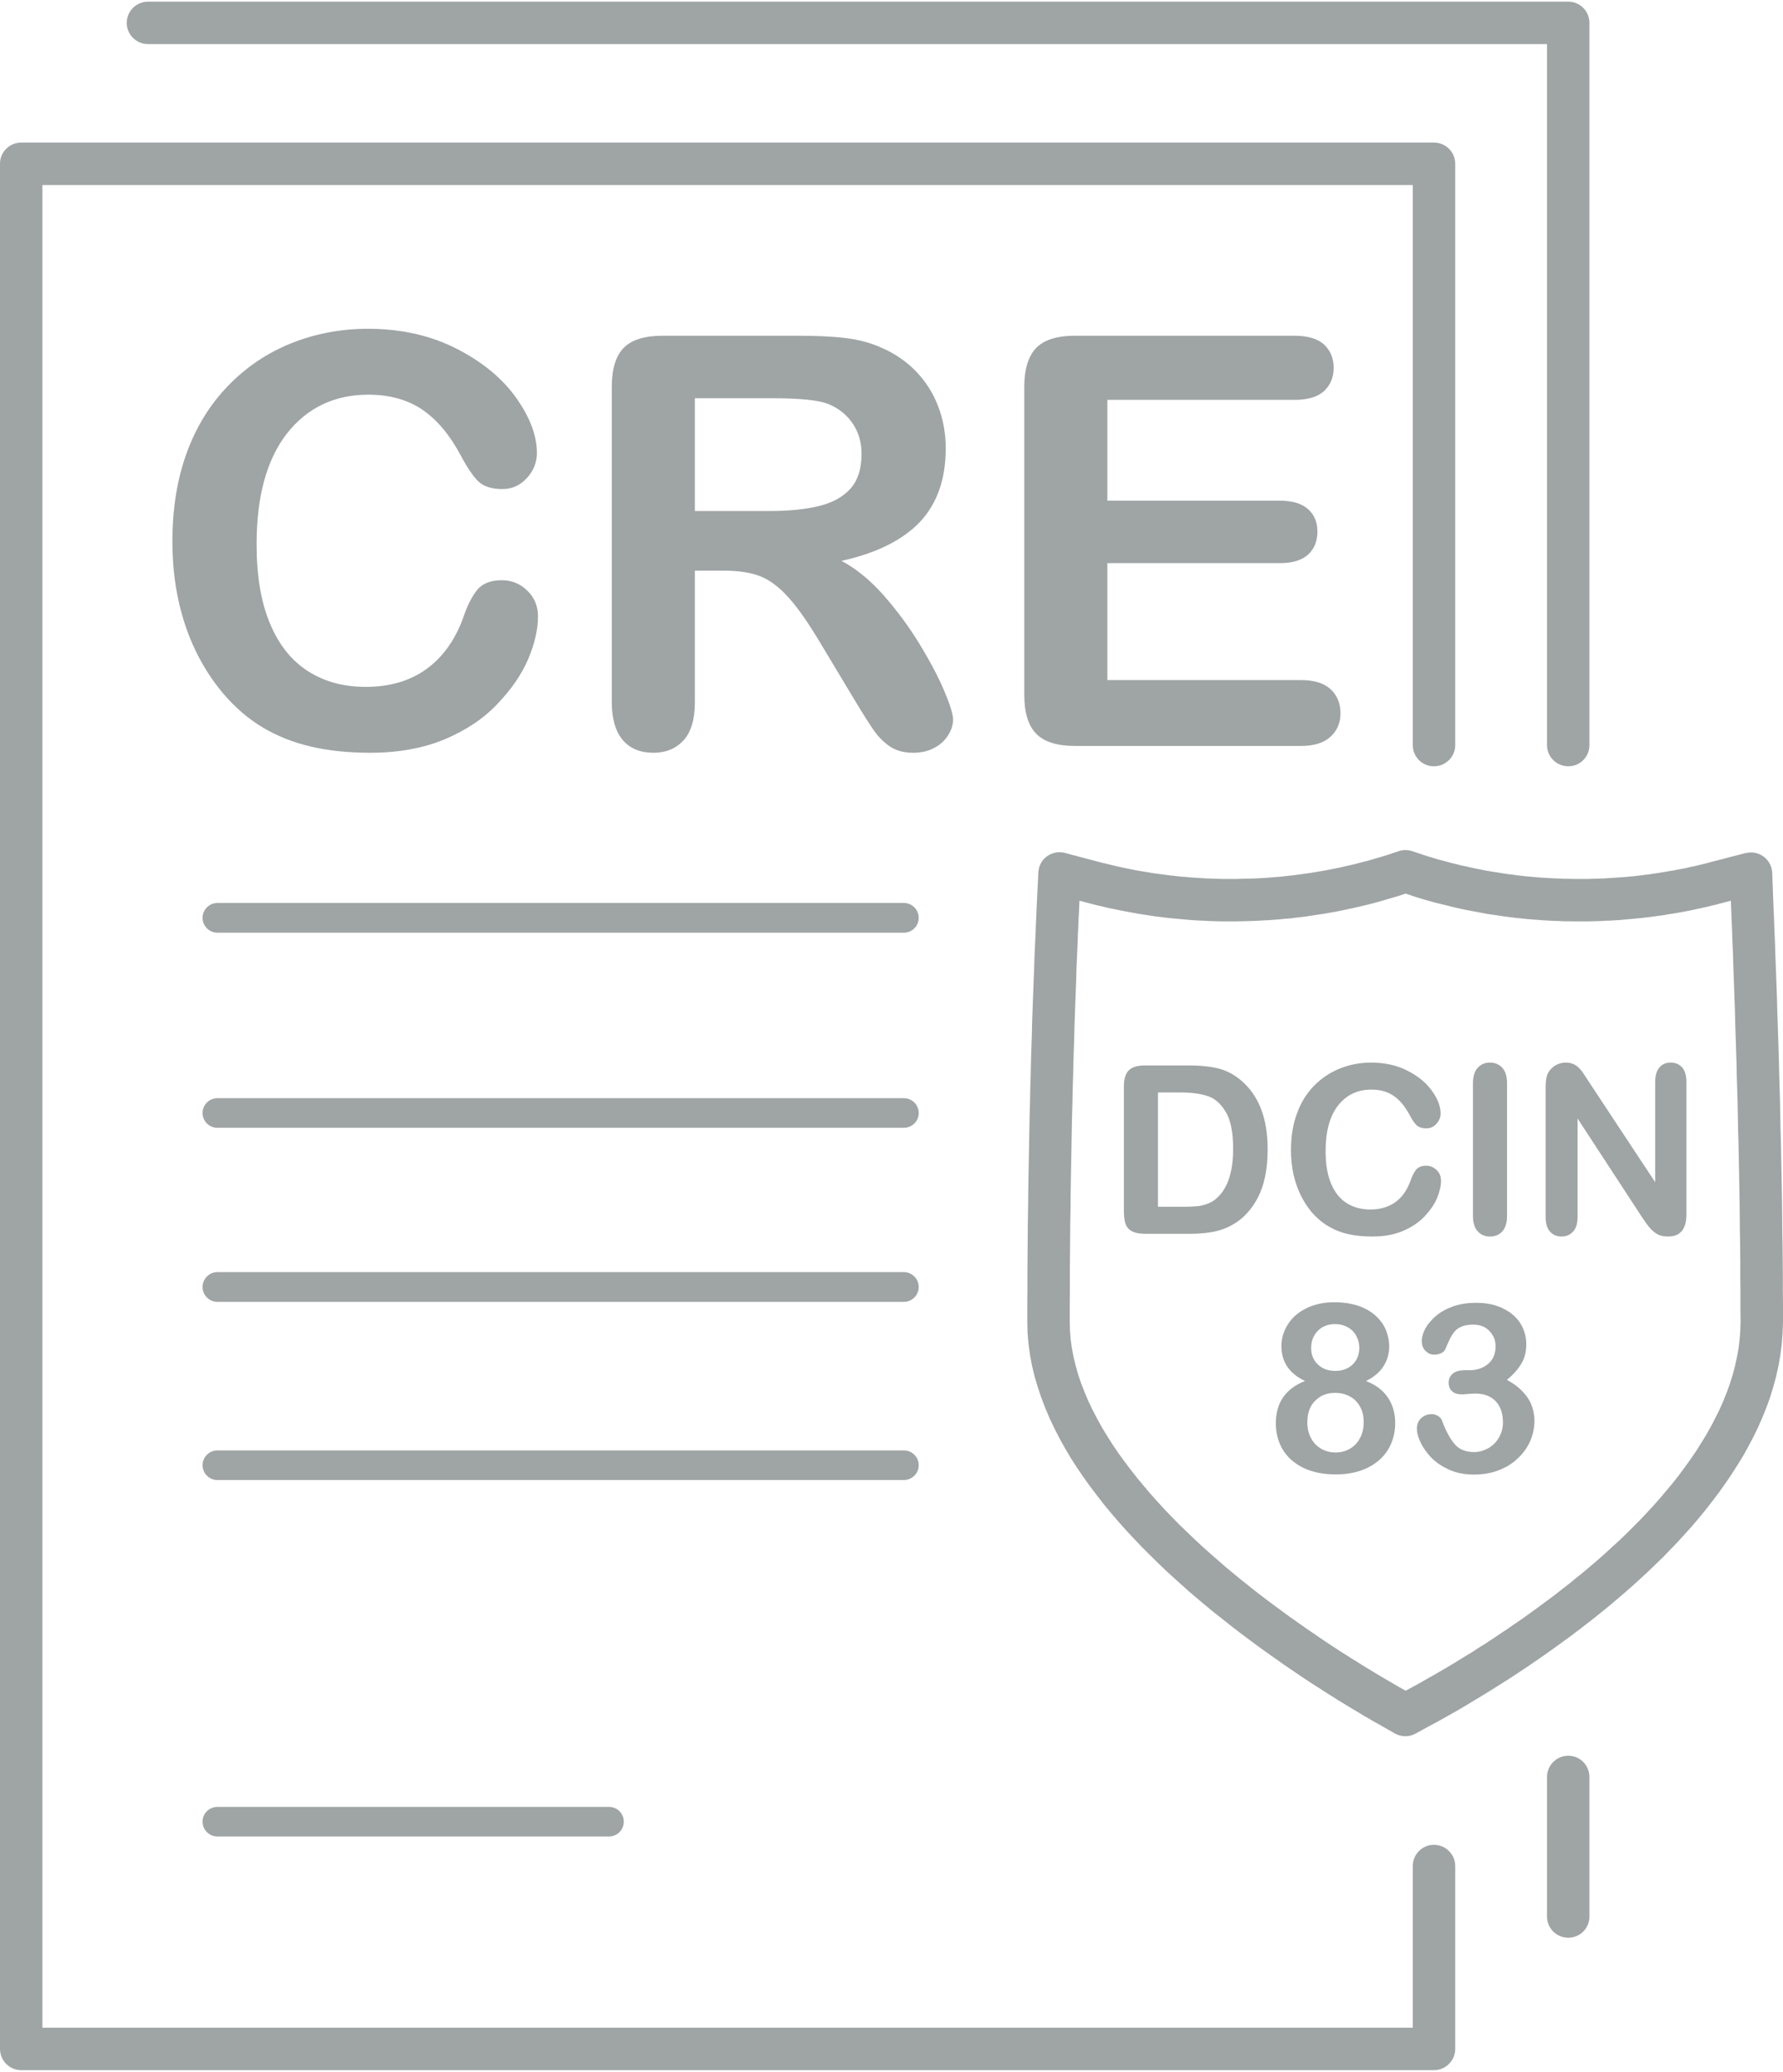
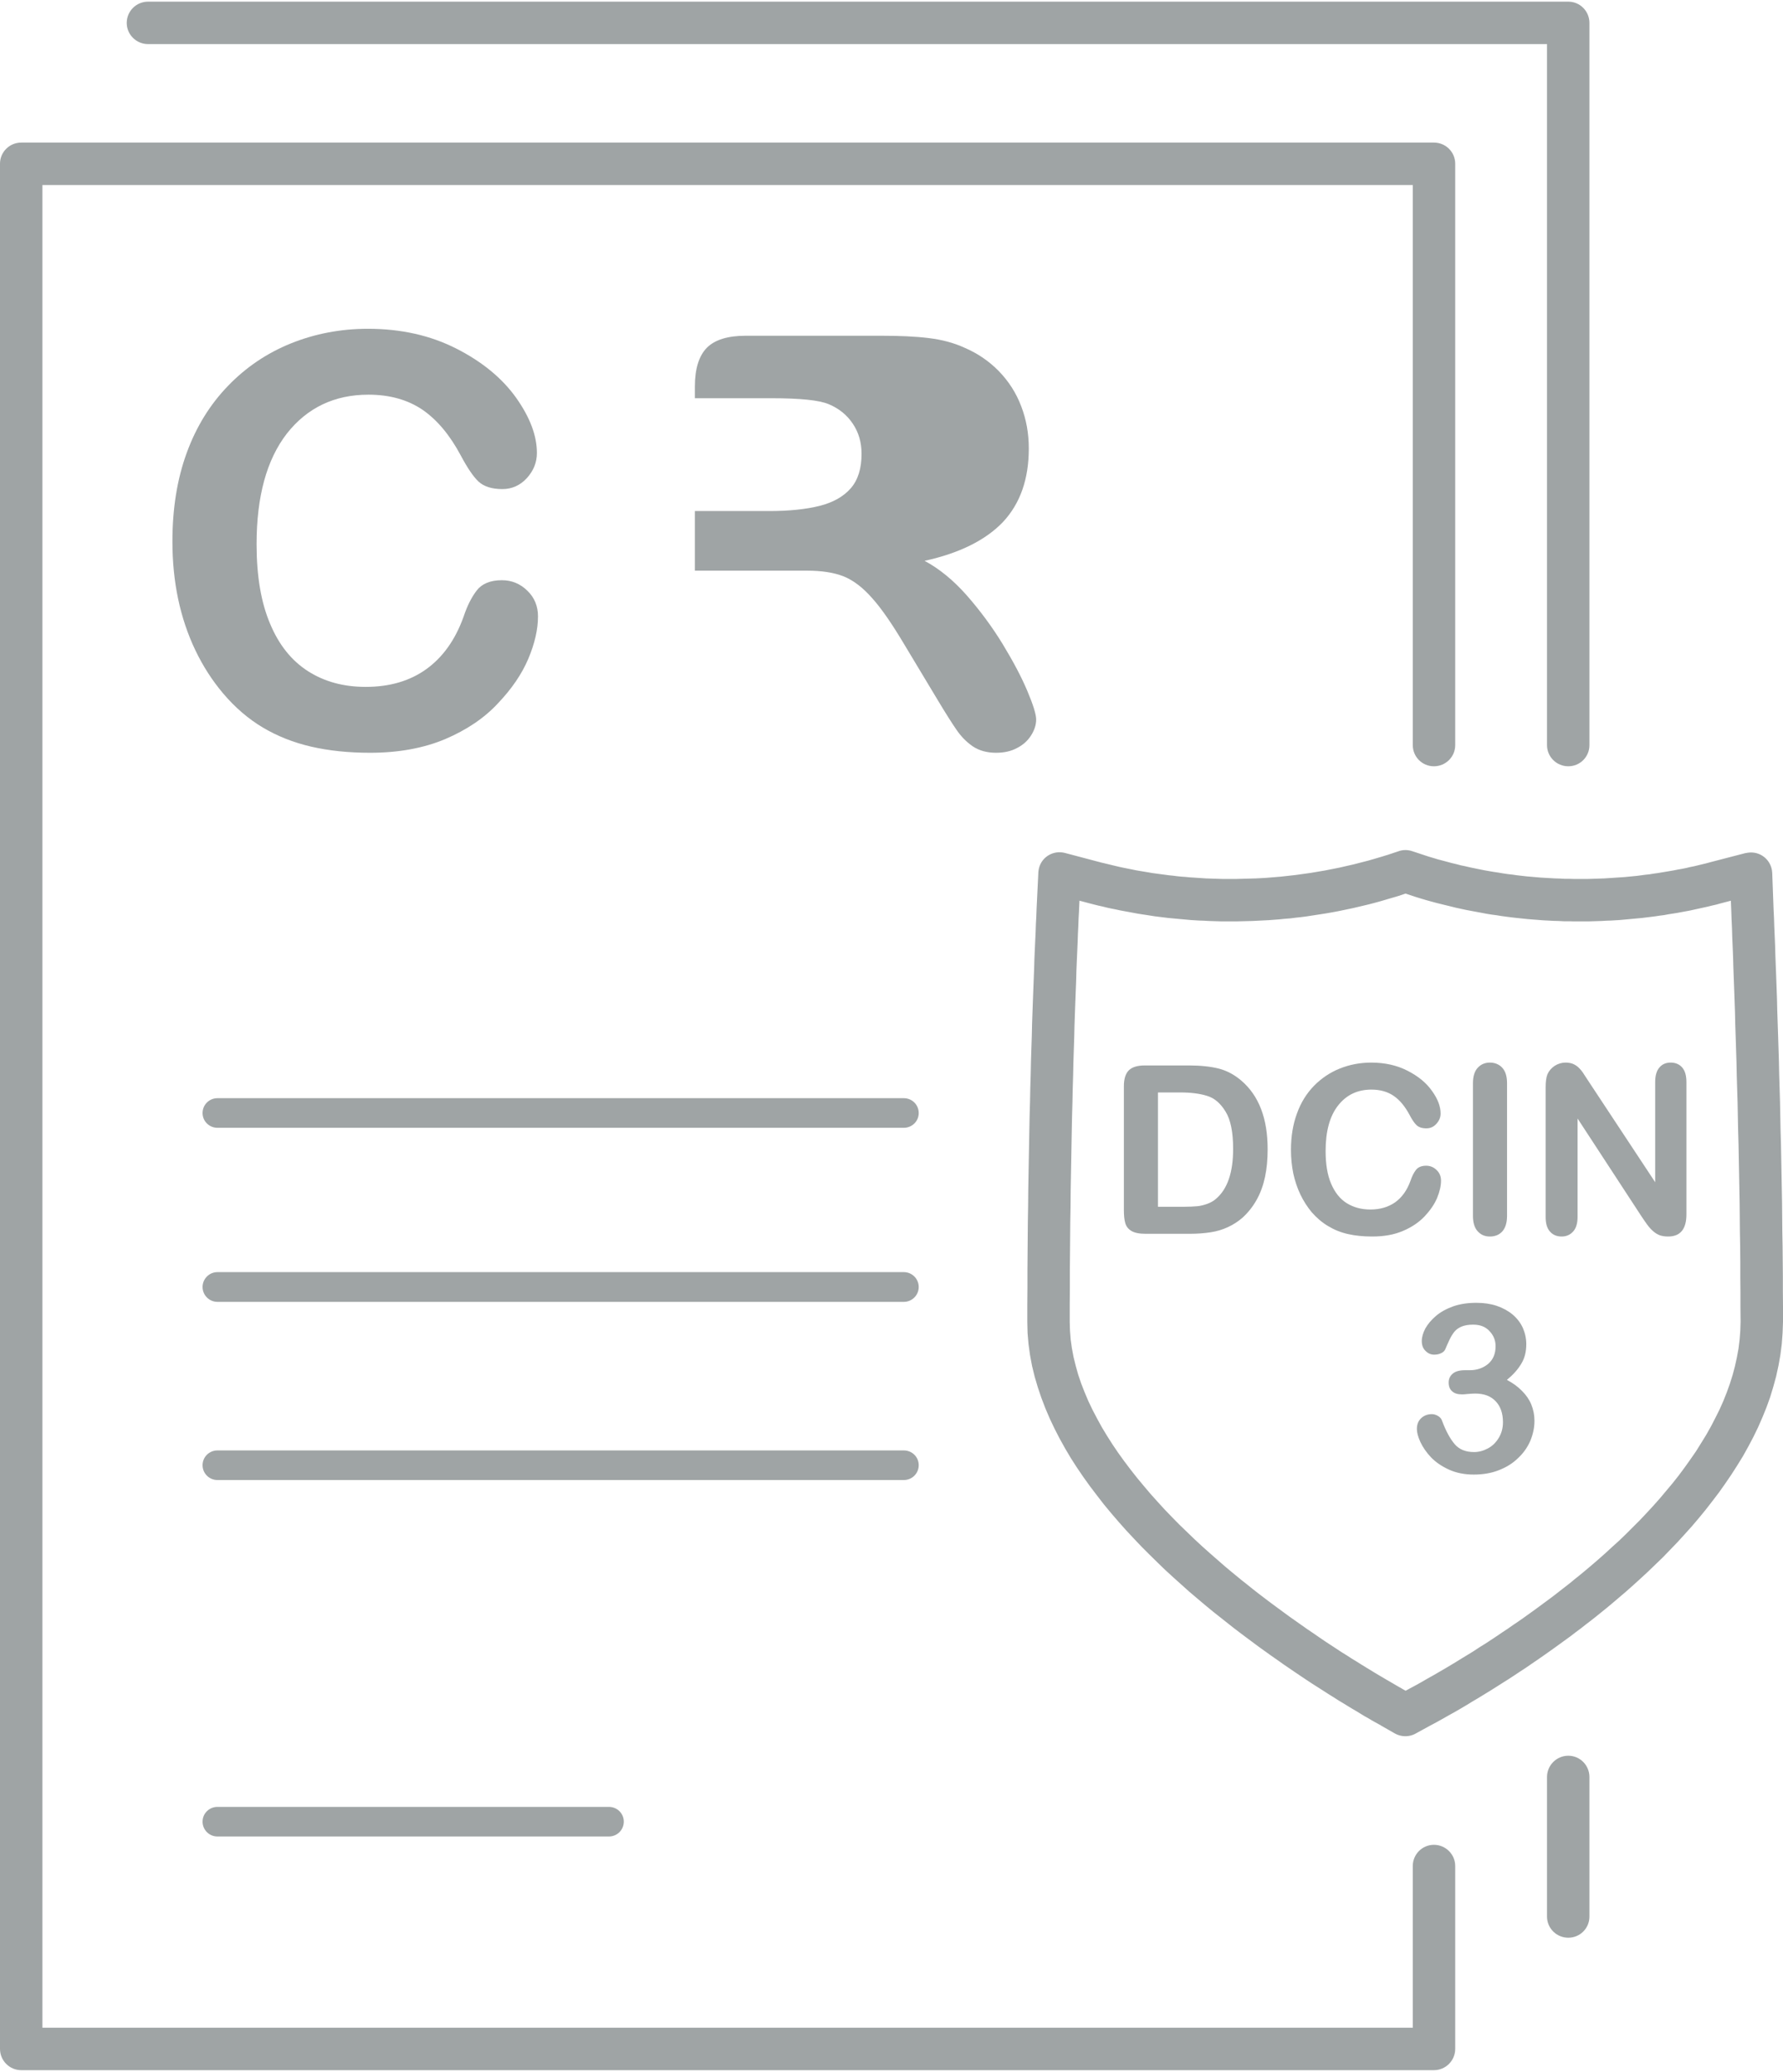
<svg xmlns="http://www.w3.org/2000/svg" xml:space="preserve" width="105px" height="122px" version="1.1" style="shape-rendering:geometricPrecision; text-rendering:geometricPrecision; image-rendering:optimizeQuality; fill-rule:evenodd; clip-rule:evenodd" viewBox="0 0 13.071 15.163">
  <defs>
    <style type="text/css">
   
    .fil0 {fill:#9FA4A5;fill-rule:nonzero}
   
  </style>
  </defs>
  <g id="Capa_x0020_1">
    <g>
      <path class="fil0" d="M10.357 13.666c0,-0.085 0.069,-0.155 0.155,-0.155 0.086,0 0.156,0.07 0.156,0.155l-0.311 0zm0 1.341l0 -1.341 0.311 0 0 1.341 -0.156 0.156 -0.155 -0.156zm0.311 0c0,0.086 -0.07,0.156 -0.156,0.156 -0.086,0 -0.155,-0.07 -0.155,-0.156l0.311 0zm-10.512 -0.155l10.356 0 0 0.311 -10.356 0 -0.156 -0.156 0.156 -0.155zm0 0.311c-0.086,0 -0.156,-0.07 -0.156,-0.156 0,-0.085 0.07,-0.155 0.156,-0.155l0 0.311zm0.155 -13.975l0 13.819 -0.311 0 0 -13.819 0.156 -0.155 0.155 0.155zm-0.311 0c0,-0.086 0.07,-0.155 0.156,-0.155 0.085,0 0.155,0.069 0.155,0.155l-0.311 0zm10.512 0.156l-10.356 0 0 -0.311 10.356 0 0.156 0.155 -0.156 0.156zm0 -0.311c0.086,0 0.156,0.069 0.156,0.155 0,0.086 -0.07,0.156 -0.156,0.156l0 -0.311zm-0.155 4.417l0 -4.262 0.311 0 0 4.262 -0.311 0zm0.311 0c0,0.086 -0.07,0.155 -0.156,0.155 -0.086,0 -0.155,-0.069 -0.155,-0.155l0.311 0z" />
    </g>
    <g>
      <path class="fil0" d="M11.341 13.014c0,-0.086 0.07,-0.156 0.156,-0.156 0.086,0 0.155,0.07 0.155,0.156l-0.311 0zm0 1.023l0 -1.023 0.311 0 0 1.023 -0.311 0zm0.311 0c0,0.086 -0.069,0.155 -0.155,0.155 -0.086,0 -0.156,-0.069 -0.156,-0.155l0.311 0z" />
    </g>
    <g>
      <path class="fil0" d="M1.085 0.311c-0.086,0 -0.156,-0.07 -0.156,-0.155 0,-0.086 0.07,-0.156 0.156,-0.156l0 0.311zm10.412 0l-10.412 0 0 -0.311 10.412 0 0.155 0.156 -0.155 0.155zm0 -0.311c0.086,0 0.155,0.07 0.155,0.156 0,0.085 -0.069,0.155 -0.155,0.155l0 -0.311zm-0.156 5.45l0 -5.294 0.311 0 0 5.294 -0.311 0zm0.311 0c0,0.086 -0.069,0.155 -0.155,0.155 -0.086,0 -0.156,-0.069 -0.156,-0.155l0.311 0z" />
    </g>
    <g>
-       <path class="fil0" d="M1.594 6.825c-0.06,0 -0.109,-0.049 -0.109,-0.109 0,-0.06 0.049,-0.109 0.109,-0.109l0 0.218zm5.032 0l-5.032 0 0 -0.218 5.032 0 0 0.218zm0 -0.218c0.06,0 0.109,0.049 0.109,0.109 0,0.06 -0.049,0.109 -0.109,0.109l0 -0.218z" />
-     </g>
+       </g>
    <g>
      <path class="fil0" d="M1.594 8.255c-0.06,0 -0.109,-0.048 -0.109,-0.108 0,-0.061 0.049,-0.109 0.109,-0.109l0 0.217zm5.032 0l-5.032 0 0 -0.217 5.032 0 0 0.217zm0 -0.217c0.06,0 0.109,0.048 0.109,0.109 0,0.06 -0.049,0.108 -0.109,0.108l0 -0.217z" />
    </g>
    <g>
      <path class="fil0" d="M1.594 9.531c-0.06,0 -0.109,-0.049 -0.109,-0.109 0,-0.06 0.049,-0.109 0.109,-0.109l0 0.218zm5.032 0l-5.032 0 0 -0.218 5.032 0 0 0.218zm0 -0.218c0.06,0 0.109,0.049 0.109,0.109 0,0.06 -0.049,0.109 -0.109,0.109l0 -0.218z" />
    </g>
    <g>
      <path class="fil0" d="M1.594 10.837c-0.06,0 -0.109,-0.048 -0.109,-0.109 0,-0.06 0.049,-0.108 0.109,-0.108l0 0.217zm5.032 0l-5.032 0 0 -0.217 5.032 0 0 0.217zm0 -0.217c0.06,0 0.109,0.048 0.109,0.108 0,0.061 -0.049,0.109 -0.109,0.109l0 -0.217z" />
    </g>
    <g>
      <path class="fil0" d="M1.594 13.45c-0.06,0 -0.109,-0.048 -0.109,-0.109 0,-0.06 0.049,-0.108 0.109,-0.108l0 0.217zm2.87 0l-2.87 0 0 -0.217 2.87 0 0 0.217zm0 -0.217c0.06,0 0.109,0.048 0.109,0.108 0,0.061 -0.049,0.109 -0.109,0.109l0 -0.217z" />
    </g>
    <g>
      <path class="fil0" d="M7.842 9.678l-0.311 0 0 0 0 -0.126 0.001 -0.125 0 -0.124 0.001 -0.122 0.001 -0.12 0.001 -0.118 0.002 -0.117 0.001 -0.115 0.002 -0.113 0.002 -0.112 0.002 -0.109 0.002 -0.107 0.002 -0.105 0.003 -0.103 0.002 -0.101 0.003 -0.098 0.002 -0.096 0.003 -0.094 0.003 -0.091 0.002 -0.088 0.003 -0.086 0.003 -0.084 0.003 -0.08 0.003 -0.078 0.003 -0.075 0.002 -0.072 0.003 -0.069 0.003 -0.066 0.003 -0.062 0.002 -0.06 0.003 -0.056 0.002 -0.054 0.311 0.015 -0.003 0.053 -0.002 0.056 -0.003 0.059 -0.002 0.062 -0.003 0.066 -0.003 0.069 -0.003 0.071 -0.002 0.075 -0.003 0.077 -0.003 0.08 -0.003 0.083 -0.003 0.086 -0.002 0.088 -0.003 0.09 -0.003 0.094 -0.002 0.095 -0.003 0.098 -0.002 0.1 -0.003 0.103 -0.002 0.104 -0.002 0.107 -0.002 0.109 -0.002 0.111 -0.002 0.112 -0.001 0.115 -0.002 0.116 -0.001 0.118 -0.001 0.12 -0.001 0.121 0 0.123 -0.001 0.124 0 0.126 0 0zm0 0c0,0.086 -0.069,0.156 -0.155,0.156 -0.086,0 -0.156,-0.07 -0.156,-0.156l0.311 0zm1.247 1.883l-0.196 0.241 0 0 -0.057 -0.047 -0.058 -0.049 -0.059 -0.05 -0.058 -0.052 -0.059 -0.053 -0.059 -0.054 -0.058 -0.056 -0.058 -0.057 -0.058 -0.058 -0.057 -0.06 -0.057 -0.061 -0.055 -0.062 -0.055 -0.064 -0.053 -0.064 -0.051 -0.066 -0.051 -0.067 -0.048 -0.067 -0.047 -0.069 -0.045 -0.07 -0.042 -0.071 -0.04 -0.072 -0.038 -0.074 -0.035 -0.074 -0.032 -0.075 -0.029 -0.076 -0.026 -0.077 -0.023 -0.078 -0.019 -0.078 -0.015 -0.08 -0.011 -0.08 -0.007 -0.081 -0.002 -0.082 0.311 0 0.002 0.064 0.005 0.065 0.009 0.064 0.012 0.064 0.016 0.065 0.018 0.064 0.022 0.065 0.025 0.064 0.027 0.064 0.031 0.065 0.033 0.063 0.035 0.064 0.038 0.063 0.04 0.063 0.042 0.062 0.044 0.061 0.046 0.061 0.048 0.061 0.049 0.059 0.05 0.059 0.052 0.058 0.052 0.057 0.054 0.056 0.054 0.055 0.055 0.053 0.055 0.053 0.056 0.052 0.056 0.05 0.056 0.049 0.055 0.048 0.055 0.046 0.055 0.045 0 0.001zm0 -0.001c0.067,0.055 0.077,0.153 0.023,0.219 -0.054,0.067 -0.152,0.077 -0.219,0.023l0.196 -0.242zm1.186 0.805l-0.154 0.27 0.001 0 -0.02 -0.011 -0.022 -0.012 -0.023 -0.013 -0.025 -0.015 -0.027 -0.015 -0.028 -0.017 -0.029 -0.018 -0.031 -0.018 -0.033 -0.02 -0.034 -0.021 -0.035 -0.021 -0.036 -0.023 -0.037 -0.023 -0.039 -0.025 -0.039 -0.025 -0.041 -0.026 -0.041 -0.027 -0.042 -0.028 -0.043 -0.029 -0.044 -0.03 -0.044 -0.03 -0.045 -0.032 -0.046 -0.032 -0.046 -0.033 -0.046 -0.033 -0.047 -0.035 -0.047 -0.035 -0.048 -0.036 -0.047 -0.036 -0.048 -0.038 -0.048 -0.038 -0.048 -0.038 0.196 -0.241 0.046 0.036 0.046 0.037 0.046 0.036 0.046 0.035 0.045 0.034 0.046 0.034 0.045 0.033 0.045 0.033 0.044 0.031 0.044 0.031 0.044 0.031 0.043 0.029 0.042 0.029 0.041 0.028 0.041 0.027 0.04 0.026 0.039 0.026 0.039 0.024 0.037 0.024 0.036 0.022 0.035 0.022 0.034 0.021 0.033 0.02 0.031 0.019 0.03 0.018 0.029 0.017 0.027 0.016 0.026 0.015 0.024 0.014 0.022 0.013 0.021 0.012 0.018 0.01 0.001 0.001zm-0.001 -0.001c0.075,0.043 0.102,0.138 0.059,0.212 -0.042,0.075 -0.137,0.102 -0.211,0.059l0.152 -0.271zm-0.048 0.331l-0.105 -0.06 0.154 -0.27 0.105 0.059 -0.003 0.272 -0.151 -0.001zm0.154 -0.271c0.074,0.042 0.101,0.137 0.058,0.212 -0.042,0.075 -0.137,0.101 -0.212,0.059l0.154 -0.271zm0.103 0.214l-0.106 0.058 -0.148 -0.273 0.106 -0.058 0 0 0.148 0.273zm-0.148 -0.273c0.075,-0.041 0.17,-0.013 0.211,0.062 0.041,0.076 0.013,0.17 -0.063,0.211l-0.148 -0.273zm1.279 -0.858l0.199 0.239 0 0 -0.036 0.03 -0.036 0.029 -0.037 0.03 -0.038 0.03 -0.038 0.029 -0.038 0.03 -0.039 0.029 -0.039 0.03 -0.04 0.029 -0.04 0.029 -0.04 0.029 -0.041 0.029 -0.041 0.029 -0.042 0.029 -0.041 0.028 -0.042 0.029 -0.043 0.028 -0.042 0.028 -0.043 0.028 -0.043 0.027 -0.044 0.028 -0.043 0.027 -0.044 0.027 -0.044 0.027 -0.044 0.026 -0.044 0.027 -0.044 0.026 -0.045 0.026 -0.045 0.025 -0.044 0.025 -0.045 0.025 -0.045 0.024 -0.148 -0.273 0.043 -0.023 0.043 -0.024 0.043 -0.025 0.043 -0.024 0.043 -0.025 0.043 -0.025 0.042 -0.025 0.043 -0.026 0.042 -0.026 0.043 -0.026 0.042 -0.026 0.041 -0.027 0.042 -0.026 0.041 -0.027 0.041 -0.027 0.041 -0.028 0.041 -0.027 0.04 -0.028 0.04 -0.027 0.04 -0.028 0.039 -0.028 0.039 -0.028 0.038 -0.028 0.038 -0.028 0.038 -0.028 0.037 -0.028 0.037 -0.029 0.036 -0.028 0.036 -0.028 0.035 -0.029 0.035 -0.028 0.034 -0.028 0 0zm0 0c0.066,-0.055 0.164,-0.046 0.219,0.02 0.055,0.066 0.046,0.164 -0.02,0.219l-0.199 -0.239zm1.146 -1.829l0.311 0 0 0 -0.003 0.081 -0.006 0.081 -0.01 0.079 -0.014 0.079 -0.017 0.078 -0.021 0.077 -0.023 0.076 -0.027 0.075 -0.03 0.074 -0.032 0.073 -0.035 0.072 -0.037 0.07 -0.039 0.07 -0.042 0.068 -0.043 0.067 -0.045 0.066 -0.046 0.065 -0.048 0.063 -0.049 0.063 -0.05 0.061 -0.051 0.06 -0.053 0.059 -0.052 0.057 -0.054 0.056 -0.053 0.055 -0.055 0.053 -0.054 0.052 -0.054 0.05 -0.054 0.049 -0.054 0.048 -0.054 0.046 -0.053 0.045 -0.199 -0.239 0.05 -0.042 0.051 -0.044 0.051 -0.045 0.051 -0.047 0.052 -0.047 0.051 -0.049 0.05 -0.05 0.051 -0.051 0.05 -0.053 0.049 -0.053 0.048 -0.054 0.047 -0.056 0.047 -0.056 0.045 -0.057 0.043 -0.058 0.042 -0.059 0.041 -0.059 0.038 -0.061 0.037 -0.06 0.035 -0.062 0.032 -0.062 0.031 -0.062 0.028 -0.063 0.025 -0.063 0.023 -0.064 0.02 -0.064 0.017 -0.064 0.014 -0.064 0.012 -0.065 0.008 -0.065 0.005 -0.065 0.002 -0.065 0 0zm0 0c0,-0.086 0.069,-0.156 0.155,-0.156 0.086,0 0.156,0.07 0.156,0.156l-0.311 0zm-0.068 -3.01l0.31 -0.012 0 0 0.003 0.06 0.002 0.064 0.003 0.067 0.003 0.07 0.002 0.073 0.003 0.077 0.003 0.079 0.003 0.081 0.003 0.084 0.002 0.087 0.003 0.089 0.003 0.091 0.003 0.093 0.003 0.096 0.002 0.097 0.003 0.098 0.003 0.101 0.002 0.101 0.002 0.104 0.003 0.104 0.002 0.105 0.002 0.107 0.002 0.107 0.002 0.109 0.001 0.108 0.001 0.11 0.002 0.109 0.001 0.11 0.001 0.111 0 0.11 0.001 0.11 0 0.11 -0.311 0 -0.001 -0.109 0 -0.11 -0.001 -0.109 0 -0.11 -0.001 -0.109 -0.002 -0.11 -0.001 -0.108 -0.001 -0.109 -0.002 -0.107 -0.002 -0.107 -0.002 -0.106 -0.002 -0.106 -0.003 -0.104 -0.002 -0.102 -0.002 -0.102 -0.003 -0.1 -0.003 -0.098 -0.002 -0.097 -0.003 -0.094 -0.003 -0.093 -0.003 -0.091 -0.002 -0.089 -0.003 -0.086 -0.003 -0.084 -0.003 -0.081 -0.003 -0.079 -0.002 -0.076 -0.003 -0.073 -0.003 -0.07 -0.002 -0.067 -0.003 -0.064 -0.002 -0.06 0 0zm0 0c-0.004,-0.086 0.063,-0.158 0.149,-0.162 0.086,-0.003 0.158,0.064 0.161,0.15l-0.31 0.012zm0.3 -0.282l0.01 0.27 -0.31 0.012 -0.011 -0.27 0.116 -0.157 0.195 0.145zm-0.311 0.012c-0.004,-0.086 0.063,-0.158 0.149,-0.161 0.086,-0.004 0.158,0.063 0.162,0.149l-0.311 0.012zm-0.146 -0.089l0.262 -0.068 0.078 0.301 -0.261 0.068 0 0 -0.079 -0.301zm0.079 0.301c-0.083,0.022 -0.168,-0.028 -0.19,-0.111 -0.022,-0.083 0.028,-0.168 0.111,-0.19l0.079 0.301zm-1.035 0.132l0 -0.311 0 0 0.031 0 0.03 0 0.03 -0.001 0.031 -0.001 0.03 -0.001 0.03 -0.001 0.03 -0.002 0.031 -0.002 0.03 -0.002 0.03 -0.002 0.03 -0.002 0.03 -0.003 0.031 -0.003 0.03 -0.003 0.03 -0.004 0.03 -0.004 0.029 -0.003 0.03 -0.005 0.03 -0.004 0.03 -0.005 0.03 -0.005 0.03 -0.005 0.029 -0.005 0.03 -0.006 0.029 -0.005 0.03 -0.006 0.029 -0.007 0.03 -0.006 0.029 -0.007 0.029 -0.007 0.029 -0.007 0.03 -0.008 0.078 0.301 -0.032 0.009 -0.031 0.007 -0.032 0.008 -0.032 0.007 -0.032 0.007 -0.032 0.007 -0.031 0.007 -0.032 0.006 -0.033 0.006 -0.032 0.006 -0.032 0.005 -0.032 0.005 -0.032 0.006 -0.032 0.004 -0.033 0.005 -0.032 0.004 -0.033 0.004 -0.032 0.004 -0.033 0.003 -0.032 0.003 -0.033 0.003 -0.032 0.003 -0.033 0.003 -0.033 0.002 -0.032 0.002 -0.033 0.001 -0.033 0.002 -0.033 0.001 -0.032 0.001 -0.033 0.001 -0.033 0 -0.033 0 0 0zm0 0c-0.086,0 -0.155,-0.07 -0.155,-0.155 0,-0.086 0.069,-0.156 0.155,-0.156l0 0.311zm-1.092 -0.471l-0.118 0.288 0.104 -0.292 0.034 0.01 0.033 0.01 0.034 0.009 0.034 0.009 0.033 0.009 0.034 0.008 0.034 0.009 0.034 0.007 0.034 0.008 0.034 0.007 0.034 0.007 0.035 0.007 0.034 0.006 0.035 0.006 0.034 0.005 0.035 0.006 0.034 0.005 0.035 0.004 0.035 0.005 0.035 0.004 0.035 0.004 0.035 0.003 0.035 0.003 0.035 0.003 0.035 0.002 0.035 0.002 0.035 0.002 0.036 0.001 0.035 0.002 0.035 0 0.036 0.001 0.035 0 0 0.311 -0.038 0 -0.038 -0.001 -0.039 0 -0.038 -0.002 -0.038 -0.001 -0.038 -0.002 -0.038 -0.002 -0.038 -0.003 -0.038 -0.003 -0.038 -0.003 -0.038 -0.004 -0.038 -0.004 -0.037 -0.004 -0.038 -0.005 -0.038 -0.005 -0.037 -0.006 -0.038 -0.005 -0.037 -0.006 -0.037 -0.007 -0.037 -0.007 -0.038 -0.007 -0.037 -0.007 -0.037 -0.008 -0.037 -0.008 -0.036 -0.009 -0.037 -0.009 -0.037 -0.009 -0.036 -0.009 -0.037 -0.01 -0.036 -0.01 -0.037 -0.011 -0.036 -0.011 0.105 -0.293zm-0.105 0.293c-0.082,-0.025 -0.128,-0.112 -0.103,-0.194 0.025,-0.082 0.112,-0.128 0.194,-0.103l-0.091 0.297zm-0.01 -0.004l-0.003 -0.001 0.118 -0.288 0.002 0.001 -0.107 0.292 -0.01 -0.004zm0.117 -0.288c0.08,0.033 0.118,0.124 0.085,0.203 -0.032,0.08 -0.123,0.118 -0.202,0.085l0.117 -0.288zm-0.137 -0.045l0.127 0.042 -0.097 0.295 -0.127 -0.042 0 -0.295 0.097 0zm-0.097 0.295c-0.082,-0.026 -0.126,-0.114 -0.099,-0.196 0.027,-0.082 0.115,-0.126 0.196,-0.099l-0.097 0.295zm-0.09 -0.265l0.09 -0.03 0.097 0.295 -0.089 0.03 -0.002 0.001 -0.096 -0.296zm0.098 0.295c-0.082,0.027 -0.17,-0.017 -0.197,-0.099 -0.027,-0.081 0.017,-0.169 0.099,-0.196l0.098 0.295zm-1.238 0.19l0 -0.311 0 0 0.037 0 0.036 -0.001 0.037 -0.001 0.037 -0.001 0.036 -0.001 0.037 -0.002 0.036 -0.002 0.036 -0.003 0.037 -0.003 0.036 -0.003 0.036 -0.004 0.036 -0.004 0.036 -0.004 0.036 -0.005 0.036 -0.005 0.036 -0.005 0.036 -0.006 0.035 -0.006 0.036 -0.006 0.035 -0.007 0.036 -0.007 0.035 -0.007 0.035 -0.008 0.035 -0.008 0.035 -0.008 0.035 -0.009 0.035 -0.009 0.035 -0.009 0.035 -0.01 0.034 -0.01 0.034 -0.01 0.035 -0.011 0.094 0.297 -0.037 0.011 -0.038 0.011 -0.037 0.011 -0.038 0.011 -0.037 0.01 -0.038 0.01 -0.038 0.009 -0.038 0.009 -0.038 0.009 -0.038 0.008 -0.038 0.008 -0.039 0.008 -0.038 0.007 -0.039 0.007 -0.038 0.006 -0.039 0.006 -0.039 0.006 -0.039 0.006 -0.039 0.005 -0.038 0.004 -0.039 0.005 -0.04 0.003 -0.039 0.004 -0.039 0.003 -0.039 0.003 -0.04 0.002 -0.039 0.002 -0.04 0.002 -0.039 0.001 -0.04 0.001 -0.039 0.001 -0.04 0 0 0zm0 0c-0.086,0 -0.155,-0.07 -0.155,-0.155 0,-0.086 0.069,-0.156 0.155,-0.156l0 0.311zm-1.037 -0.132l0.079 -0.301 -0.001 0 0.03 0.007 0.029 0.007 0.029 0.007 0.029 0.007 0.03 0.007 0.029 0.006 0.03 0.006 0.03 0.006 0.029 0.006 0.03 0.005 0.03 0.005 0.03 0.005 0.029 0.005 0.03 0.004 0.03 0.004 0.03 0.004 0.03 0.004 0.03 0.003 0.031 0.004 0.03 0.003 0.03 0.002 0.03 0.003 0.031 0.002 0.03 0.002 0.03 0.002 0.03 0.002 0.031 0.001 0.03 0.001 0.031 0.001 0.03 0.001 0.031 0 0.03 0 0 0.311 -0.033 0 -0.033 0 -0.033 -0.001 -0.033 -0.001 -0.032 -0.001 -0.033 -0.002 -0.033 -0.001 -0.033 -0.002 -0.033 -0.002 -0.032 -0.003 -0.033 -0.003 -0.033 -0.003 -0.032 -0.003 -0.033 -0.003 -0.033 -0.004 -0.032 -0.004 -0.033 -0.004 -0.032 -0.005 -0.032 -0.005 -0.033 -0.005 -0.032 -0.005 -0.032 -0.006 -0.032 -0.006 -0.033 -0.006 -0.032 -0.006 -0.032 -0.007 -0.031 -0.006 -0.032 -0.007 -0.032 -0.008 -0.032 -0.007 -0.032 -0.008 -0.031 -0.008 0 0zm0 0c-0.083,-0.022 -0.133,-0.107 -0.111,-0.19 0.021,-0.083 0.106,-0.133 0.189,-0.111l-0.078 0.301zm-0.182 -0.37l0.261 0.069 -0.079 0.301 -0.26 -0.069 -0.116 -0.157 0.194 -0.144zm-0.078 0.301c-0.084,-0.021 -0.133,-0.106 -0.111,-0.19 0.021,-0.083 0.106,-0.132 0.189,-0.111l-0.078 0.301zm-0.129 0.111l0.013 -0.268 0.31 0.014 -0.012 0.269 -0.311 -0.015 0 0zm0.311 0.015c-0.004,0.086 -0.077,0.152 -0.163,0.148 -0.086,-0.004 -0.152,-0.077 -0.148,-0.163l0.311 0.015z" />
    </g>
    <path class="fil0" d="M3.944 4.506c0,0.096 -0.024,0.199 -0.071,0.311 -0.047,0.111 -0.121,0.22 -0.223,0.327 -0.1,0.108 -0.23,0.195 -0.387,0.262 -0.157,0.066 -0.341,0.1 -0.55,0.1 -0.158,0 -0.302,-0.015 -0.432,-0.045 -0.13,-0.03 -0.248,-0.077 -0.354,-0.14 -0.106,-0.063 -0.204,-0.147 -0.292,-0.251 -0.08,-0.095 -0.147,-0.199 -0.203,-0.316 -0.056,-0.117 -0.098,-0.243 -0.126,-0.375 -0.028,-0.133 -0.042,-0.273 -0.042,-0.423 0,-0.241 0.035,-0.458 0.105,-0.649 0.07,-0.192 0.172,-0.356 0.303,-0.491 0.131,-0.136 0.285,-0.24 0.461,-0.311 0.176,-0.071 0.365,-0.107 0.564,-0.107 0.244,0 0.46,0.049 0.65,0.146 0.19,0.097 0.335,0.217 0.437,0.36 0.101,0.143 0.152,0.277 0.152,0.404 0,0.07 -0.025,0.131 -0.074,0.185 -0.049,0.053 -0.109,0.08 -0.179,0.08 -0.078,0 -0.136,-0.019 -0.175,-0.055 -0.039,-0.037 -0.082,-0.101 -0.13,-0.191 -0.08,-0.15 -0.173,-0.261 -0.28,-0.335 -0.108,-0.073 -0.239,-0.111 -0.397,-0.111 -0.25,0 -0.449,0.096 -0.598,0.285 -0.148,0.191 -0.222,0.461 -0.222,0.811 0,0.234 0.033,0.428 0.099,0.583 0.065,0.156 0.158,0.271 0.278,0.348 0.121,0.077 0.261,0.115 0.423,0.115 0.175,0 0.323,-0.043 0.444,-0.13 0.121,-0.087 0.212,-0.214 0.273,-0.383 0.026,-0.079 0.058,-0.143 0.097,-0.194 0.038,-0.049 0.099,-0.075 0.184,-0.075 0.073,0 0.135,0.026 0.187,0.077 0.052,0.05 0.078,0.113 0.078,0.188z" />
-     <path id="1" class="fil0" d="M5.308 4.171l-0.214 0 0 0.964c0,0.127 -0.028,0.221 -0.084,0.281 -0.056,0.06 -0.129,0.09 -0.219,0.09 -0.097,0 -0.173,-0.031 -0.226,-0.094 -0.053,-0.063 -0.08,-0.155 -0.08,-0.277l0 -2.313c0,-0.131 0.03,-0.226 0.088,-0.285 0.059,-0.059 0.154,-0.088 0.285,-0.088l0.991 0c0.136,0 0.253,0.005 0.35,0.017 0.098,0.012 0.185,0.035 0.263,0.071 0.094,0.04 0.178,0.097 0.25,0.17 0.072,0.074 0.128,0.16 0.165,0.258 0.038,0.098 0.056,0.201 0.056,0.311 0,0.224 -0.063,0.403 -0.189,0.538 -0.127,0.133 -0.319,0.229 -0.575,0.285 0.107,0.057 0.211,0.142 0.31,0.254 0.098,0.112 0.186,0.231 0.263,0.357 0.077,0.127 0.137,0.24 0.18,0.342 0.043,0.102 0.065,0.172 0.065,0.21 0,0.04 -0.013,0.079 -0.038,0.118 -0.025,0.039 -0.06,0.07 -0.104,0.092 -0.043,0.023 -0.094,0.034 -0.152,0.034 -0.067,0 -0.125,-0.016 -0.172,-0.048 -0.046,-0.032 -0.086,-0.073 -0.119,-0.122 -0.034,-0.049 -0.08,-0.122 -0.137,-0.217l-0.244 -0.406c-0.088,-0.148 -0.166,-0.262 -0.235,-0.339 -0.069,-0.079 -0.139,-0.132 -0.21,-0.161 -0.071,-0.028 -0.161,-0.042 -0.268,-0.042zm0.348 -1.264l-0.562 0 0 0.827 0.545 0c0.147,0 0.27,-0.013 0.37,-0.038 0.099,-0.025 0.176,-0.069 0.228,-0.129 0.053,-0.061 0.079,-0.145 0.079,-0.252 0,-0.084 -0.021,-0.157 -0.064,-0.221 -0.042,-0.063 -0.1,-0.111 -0.176,-0.143 -0.071,-0.03 -0.211,-0.044 -0.42,-0.044z" />
-     <path id="2" class="fil0" d="M9.49 2.919l-1.372 0 0 0.739 1.264 0c0.093,0 0.162,0.021 0.208,0.063 0.046,0.041 0.068,0.096 0.068,0.164 0,0.068 -0.022,0.124 -0.067,0.167 -0.046,0.042 -0.115,0.064 -0.209,0.064l-1.264 0 0 0.857 1.419 0c0.096,0 0.168,0.022 0.216,0.066 0.049,0.044 0.074,0.104 0.074,0.177 0,0.071 -0.025,0.129 -0.074,0.173 -0.048,0.044 -0.12,0.067 -0.216,0.067l-1.654 0c-0.133,0 -0.228,-0.03 -0.286,-0.089 -0.058,-0.058 -0.088,-0.154 -0.088,-0.284l0 -2.261c0,-0.088 0.014,-0.159 0.04,-0.214 0.026,-0.056 0.066,-0.096 0.121,-0.121 0.056,-0.026 0.126,-0.038 0.213,-0.038l1.607 0c0.097,0 0.17,0.022 0.216,0.064 0.047,0.044 0.071,0.1 0.071,0.17 0,0.071 -0.024,0.128 -0.071,0.172 -0.046,0.042 -0.119,0.064 -0.216,0.064z" />
+     <path id="1" class="fil0" d="M5.308 4.171l-0.214 0 0 0.964l0 -2.313c0,-0.131 0.03,-0.226 0.088,-0.285 0.059,-0.059 0.154,-0.088 0.285,-0.088l0.991 0c0.136,0 0.253,0.005 0.35,0.017 0.098,0.012 0.185,0.035 0.263,0.071 0.094,0.04 0.178,0.097 0.25,0.17 0.072,0.074 0.128,0.16 0.165,0.258 0.038,0.098 0.056,0.201 0.056,0.311 0,0.224 -0.063,0.403 -0.189,0.538 -0.127,0.133 -0.319,0.229 -0.575,0.285 0.107,0.057 0.211,0.142 0.31,0.254 0.098,0.112 0.186,0.231 0.263,0.357 0.077,0.127 0.137,0.24 0.18,0.342 0.043,0.102 0.065,0.172 0.065,0.21 0,0.04 -0.013,0.079 -0.038,0.118 -0.025,0.039 -0.06,0.07 -0.104,0.092 -0.043,0.023 -0.094,0.034 -0.152,0.034 -0.067,0 -0.125,-0.016 -0.172,-0.048 -0.046,-0.032 -0.086,-0.073 -0.119,-0.122 -0.034,-0.049 -0.08,-0.122 -0.137,-0.217l-0.244 -0.406c-0.088,-0.148 -0.166,-0.262 -0.235,-0.339 -0.069,-0.079 -0.139,-0.132 -0.21,-0.161 -0.071,-0.028 -0.161,-0.042 -0.268,-0.042zm0.348 -1.264l-0.562 0 0 0.827 0.545 0c0.147,0 0.27,-0.013 0.37,-0.038 0.099,-0.025 0.176,-0.069 0.228,-0.129 0.053,-0.061 0.079,-0.145 0.079,-0.252 0,-0.084 -0.021,-0.157 -0.064,-0.221 -0.042,-0.063 -0.1,-0.111 -0.176,-0.143 -0.071,-0.03 -0.211,-0.044 -0.42,-0.044z" />
    <path class="fil0" d="M8.392 7.798l0.325 0c0.085,0 0.158,0.008 0.218,0.023 0.061,0.016 0.116,0.046 0.166,0.089 0.128,0.11 0.192,0.277 0.192,0.502 0,0.074 -0.006,0.141 -0.019,0.202 -0.013,0.062 -0.033,0.117 -0.06,0.166 -0.027,0.049 -0.061,0.093 -0.103,0.132 -0.033,0.029 -0.07,0.053 -0.109,0.071 -0.039,0.018 -0.081,0.031 -0.127,0.038 -0.045,0.007 -0.096,0.011 -0.152,0.011l-0.326 0c-0.045,0 -0.08,-0.007 -0.103,-0.021 -0.023,-0.014 -0.038,-0.033 -0.045,-0.058 -0.007,-0.025 -0.01,-0.057 -0.01,-0.097l0 -0.905c0,-0.054 0.012,-0.093 0.036,-0.117 0.024,-0.024 0.063,-0.036 0.117,-0.036zm0.097 0.198l0 0.838 0.189 0c0.041,0 0.074,-0.002 0.098,-0.004 0.023,-0.002 0.048,-0.008 0.073,-0.017 0.025,-0.009 0.047,-0.021 0.065,-0.037 0.084,-0.071 0.126,-0.193 0.126,-0.366 0,-0.122 -0.018,-0.213 -0.055,-0.273 -0.037,-0.061 -0.082,-0.1 -0.136,-0.116 -0.054,-0.017 -0.119,-0.025 -0.195,-0.025l-0.165 0z" />
    <path id="1" class="fil0" d="M10.564 8.642c0,0.039 -0.01,0.082 -0.029,0.128 -0.019,0.045 -0.05,0.09 -0.091,0.134 -0.042,0.044 -0.095,0.08 -0.159,0.107 -0.065,0.028 -0.14,0.041 -0.226,0.041 -0.065,0 -0.124,-0.006 -0.177,-0.018 -0.054,-0.012 -0.102,-0.032 -0.145,-0.058 -0.044,-0.026 -0.084,-0.06 -0.121,-0.102 -0.032,-0.039 -0.06,-0.082 -0.083,-0.13 -0.023,-0.048 -0.04,-0.1 -0.052,-0.154 -0.011,-0.055 -0.017,-0.112 -0.017,-0.173 0,-0.1 0.015,-0.189 0.044,-0.267 0.028,-0.079 0.07,-0.146 0.124,-0.202 0.054,-0.055 0.117,-0.098 0.189,-0.127 0.072,-0.029 0.15,-0.044 0.231,-0.044 0.1,0 0.189,0.02 0.267,0.06 0.078,0.04 0.138,0.089 0.179,0.148 0.042,0.058 0.063,0.113 0.063,0.166 0,0.028 -0.011,0.053 -0.031,0.075 -0.02,0.022 -0.044,0.033 -0.073,0.033 -0.032,0 -0.056,-0.008 -0.072,-0.023 -0.016,-0.015 -0.034,-0.041 -0.053,-0.078 -0.033,-0.061 -0.071,-0.107 -0.115,-0.137 -0.044,-0.03 -0.098,-0.046 -0.163,-0.046 -0.103,0 -0.184,0.039 -0.245,0.117 -0.061,0.078 -0.091,0.189 -0.091,0.333 0,0.096 0.013,0.176 0.04,0.239 0.027,0.064 0.065,0.112 0.114,0.143 0.05,0.031 0.107,0.047 0.174,0.047 0.072,0 0.132,-0.018 0.182,-0.053 0.05,-0.036 0.087,-0.088 0.112,-0.157 0.011,-0.033 0.024,-0.059 0.04,-0.08 0.015,-0.02 0.041,-0.031 0.075,-0.031 0.03,0 0.056,0.011 0.077,0.032 0.021,0.02 0.032,0.046 0.032,0.077z" />
    <path id="2" class="fil0" d="M10.798 8.9l0 -0.971c0,-0.051 0.012,-0.089 0.035,-0.114 0.023,-0.025 0.053,-0.038 0.089,-0.038 0.037,0 0.068,0.013 0.091,0.038 0.023,0.025 0.035,0.062 0.035,0.114l0 0.971c0,0.051 -0.012,0.089 -0.035,0.115 -0.023,0.025 -0.054,0.037 -0.091,0.037 -0.036,0 -0.065,-0.012 -0.089,-0.038 -0.023,-0.025 -0.035,-0.063 -0.035,-0.114z" />
    <path id="3" class="fil0" d="M11.654 7.927l0.48 0.727 0 -0.734c0,-0.047 0.01,-0.083 0.031,-0.107 0.02,-0.024 0.048,-0.036 0.082,-0.036 0.036,0 0.064,0.012 0.085,0.036 0.021,0.024 0.031,0.06 0.031,0.107l0 0.97c0,0.108 -0.045,0.162 -0.134,0.162 -0.023,0 -0.043,-0.003 -0.061,-0.009 -0.018,-0.007 -0.035,-0.017 -0.05,-0.031 -0.016,-0.014 -0.03,-0.03 -0.044,-0.049 -0.013,-0.019 -0.027,-0.038 -0.04,-0.058l-0.469 -0.718 0 0.722c0,0.047 -0.011,0.083 -0.033,0.107 -0.022,0.024 -0.05,0.036 -0.084,0.036 -0.035,0 -0.064,-0.012 -0.085,-0.036 -0.022,-0.024 -0.032,-0.06 -0.032,-0.107l0 -0.951c0,-0.04 0.004,-0.072 0.013,-0.095 0.011,-0.025 0.029,-0.046 0.053,-0.062 0.025,-0.016 0.052,-0.024 0.08,-0.024 0.023,0 0.042,0.004 0.058,0.011 0.016,0.008 0.03,0.017 0.042,0.03 0.012,0.012 0.025,0.028 0.037,0.048 0.013,0.019 0.026,0.04 0.04,0.061z" />
-     <path class="fil0" d="M9.394 9.856c0,-0.056 0.015,-0.108 0.046,-0.158 0.031,-0.05 0.075,-0.089 0.135,-0.119 0.059,-0.03 0.128,-0.045 0.207,-0.045 0.067,0 0.125,0.009 0.176,0.026 0.051,0.018 0.093,0.042 0.126,0.072 0.034,0.031 0.059,0.065 0.075,0.103 0.016,0.039 0.025,0.08 0.025,0.123 0,0.055 -0.015,0.104 -0.043,0.147 -0.028,0.043 -0.071,0.079 -0.127,0.106 0.048,0.019 0.088,0.043 0.119,0.073 0.032,0.03 0.055,0.065 0.071,0.104 0.016,0.04 0.024,0.084 0.024,0.132 0,0.07 -0.017,0.134 -0.051,0.192 -0.034,0.057 -0.085,0.102 -0.151,0.135 -0.066,0.032 -0.144,0.049 -0.234,0.049 -0.093,0 -0.173,-0.017 -0.239,-0.049 -0.066,-0.033 -0.116,-0.077 -0.15,-0.134 -0.033,-0.057 -0.05,-0.121 -0.05,-0.192 0,-0.15 0.071,-0.254 0.214,-0.31 -0.115,-0.054 -0.173,-0.139 -0.173,-0.255zm0.603 0.557c0,-0.044 -0.008,-0.082 -0.027,-0.114 -0.017,-0.033 -0.043,-0.058 -0.075,-0.075 -0.033,-0.018 -0.069,-0.026 -0.11,-0.026 -0.057,0 -0.104,0.019 -0.143,0.057 -0.039,0.038 -0.058,0.091 -0.058,0.16 0,0.044 0.009,0.082 0.027,0.115 0.018,0.034 0.043,0.06 0.075,0.078 0.031,0.018 0.066,0.027 0.105,0.027 0.039,0 0.074,-0.009 0.106,-0.028 0.031,-0.018 0.056,-0.044 0.073,-0.078 0.019,-0.034 0.027,-0.072 0.027,-0.116zm-0.21 -0.719c-0.052,0 -0.095,0.017 -0.127,0.05 -0.032,0.033 -0.048,0.075 -0.048,0.126 0,0.048 0.016,0.088 0.049,0.12 0.033,0.032 0.076,0.047 0.128,0.047 0.026,0 0.05,-0.004 0.072,-0.012 0.021,-0.009 0.04,-0.02 0.055,-0.035 0.016,-0.015 0.028,-0.033 0.036,-0.053 0.008,-0.021 0.013,-0.044 0.013,-0.068 0,-0.033 -0.008,-0.063 -0.023,-0.09 -0.014,-0.026 -0.035,-0.047 -0.062,-0.062 -0.027,-0.015 -0.058,-0.023 -0.093,-0.023z" />
    <path id="1" class="fil0" d="M10.775 10.032c0.051,0 0.096,-0.015 0.133,-0.045 0.037,-0.031 0.056,-0.074 0.056,-0.131 0,-0.043 -0.015,-0.08 -0.045,-0.111 -0.029,-0.032 -0.069,-0.047 -0.12,-0.047 -0.034,0 -0.062,0.005 -0.084,0.014 -0.023,0.01 -0.04,0.022 -0.053,0.038 -0.013,0.016 -0.025,0.036 -0.037,0.061 -0.011,0.024 -0.022,0.048 -0.031,0.07 -0.006,0.011 -0.016,0.021 -0.031,0.027 -0.014,0.007 -0.031,0.01 -0.05,0.01 -0.022,0 -0.043,-0.008 -0.062,-0.027 -0.019,-0.018 -0.028,-0.042 -0.028,-0.073 0,-0.029 0.009,-0.059 0.026,-0.092 0.018,-0.032 0.044,-0.063 0.078,-0.092 0.034,-0.029 0.076,-0.052 0.126,-0.07 0.051,-0.018 0.108,-0.026 0.17,-0.026 0.054,0 0.104,0.007 0.149,0.022 0.044,0.015 0.083,0.036 0.117,0.064 0.033,0.028 0.058,0.061 0.075,0.098 0.016,0.037 0.025,0.077 0.025,0.119 0,0.056 -0.012,0.104 -0.037,0.144 -0.024,0.041 -0.059,0.08 -0.105,0.118 0.044,0.023 0.081,0.05 0.111,0.081 0.03,0.03 0.053,0.063 0.068,0.1 0.015,0.037 0.023,0.076 0.023,0.119 0,0.051 -0.011,0.1 -0.031,0.148 -0.021,0.048 -0.051,0.09 -0.091,0.127 -0.039,0.038 -0.087,0.067 -0.142,0.088 -0.054,0.021 -0.115,0.031 -0.181,0.031 -0.067,0 -0.128,-0.012 -0.181,-0.036 -0.053,-0.024 -0.097,-0.054 -0.132,-0.09 -0.034,-0.036 -0.06,-0.074 -0.078,-0.112 -0.018,-0.039 -0.026,-0.071 -0.026,-0.096 0,-0.033 0.01,-0.059 0.031,-0.079 0.021,-0.02 0.048,-0.03 0.079,-0.03 0.016,0 0.031,0.005 0.046,0.014 0.014,0.009 0.024,0.02 0.028,0.033 0.029,0.078 0.061,0.136 0.094,0.174 0.033,0.038 0.08,0.057 0.141,0.057 0.035,0 0.068,-0.009 0.1,-0.026 0.033,-0.017 0.059,-0.042 0.08,-0.076 0.021,-0.034 0.032,-0.072 0.032,-0.117 0,-0.065 -0.018,-0.117 -0.054,-0.154 -0.036,-0.038 -0.086,-0.056 -0.15,-0.056 -0.011,0 -0.028,0.001 -0.052,0.003 -0.024,0.003 -0.039,0.003 -0.045,0.003 -0.031,0 -0.055,-0.007 -0.072,-0.023 -0.017,-0.015 -0.025,-0.036 -0.025,-0.064 0,-0.027 0.01,-0.048 0.03,-0.065 0.02,-0.017 0.05,-0.025 0.09,-0.025l0.035 0z" />
  </g>
</svg>